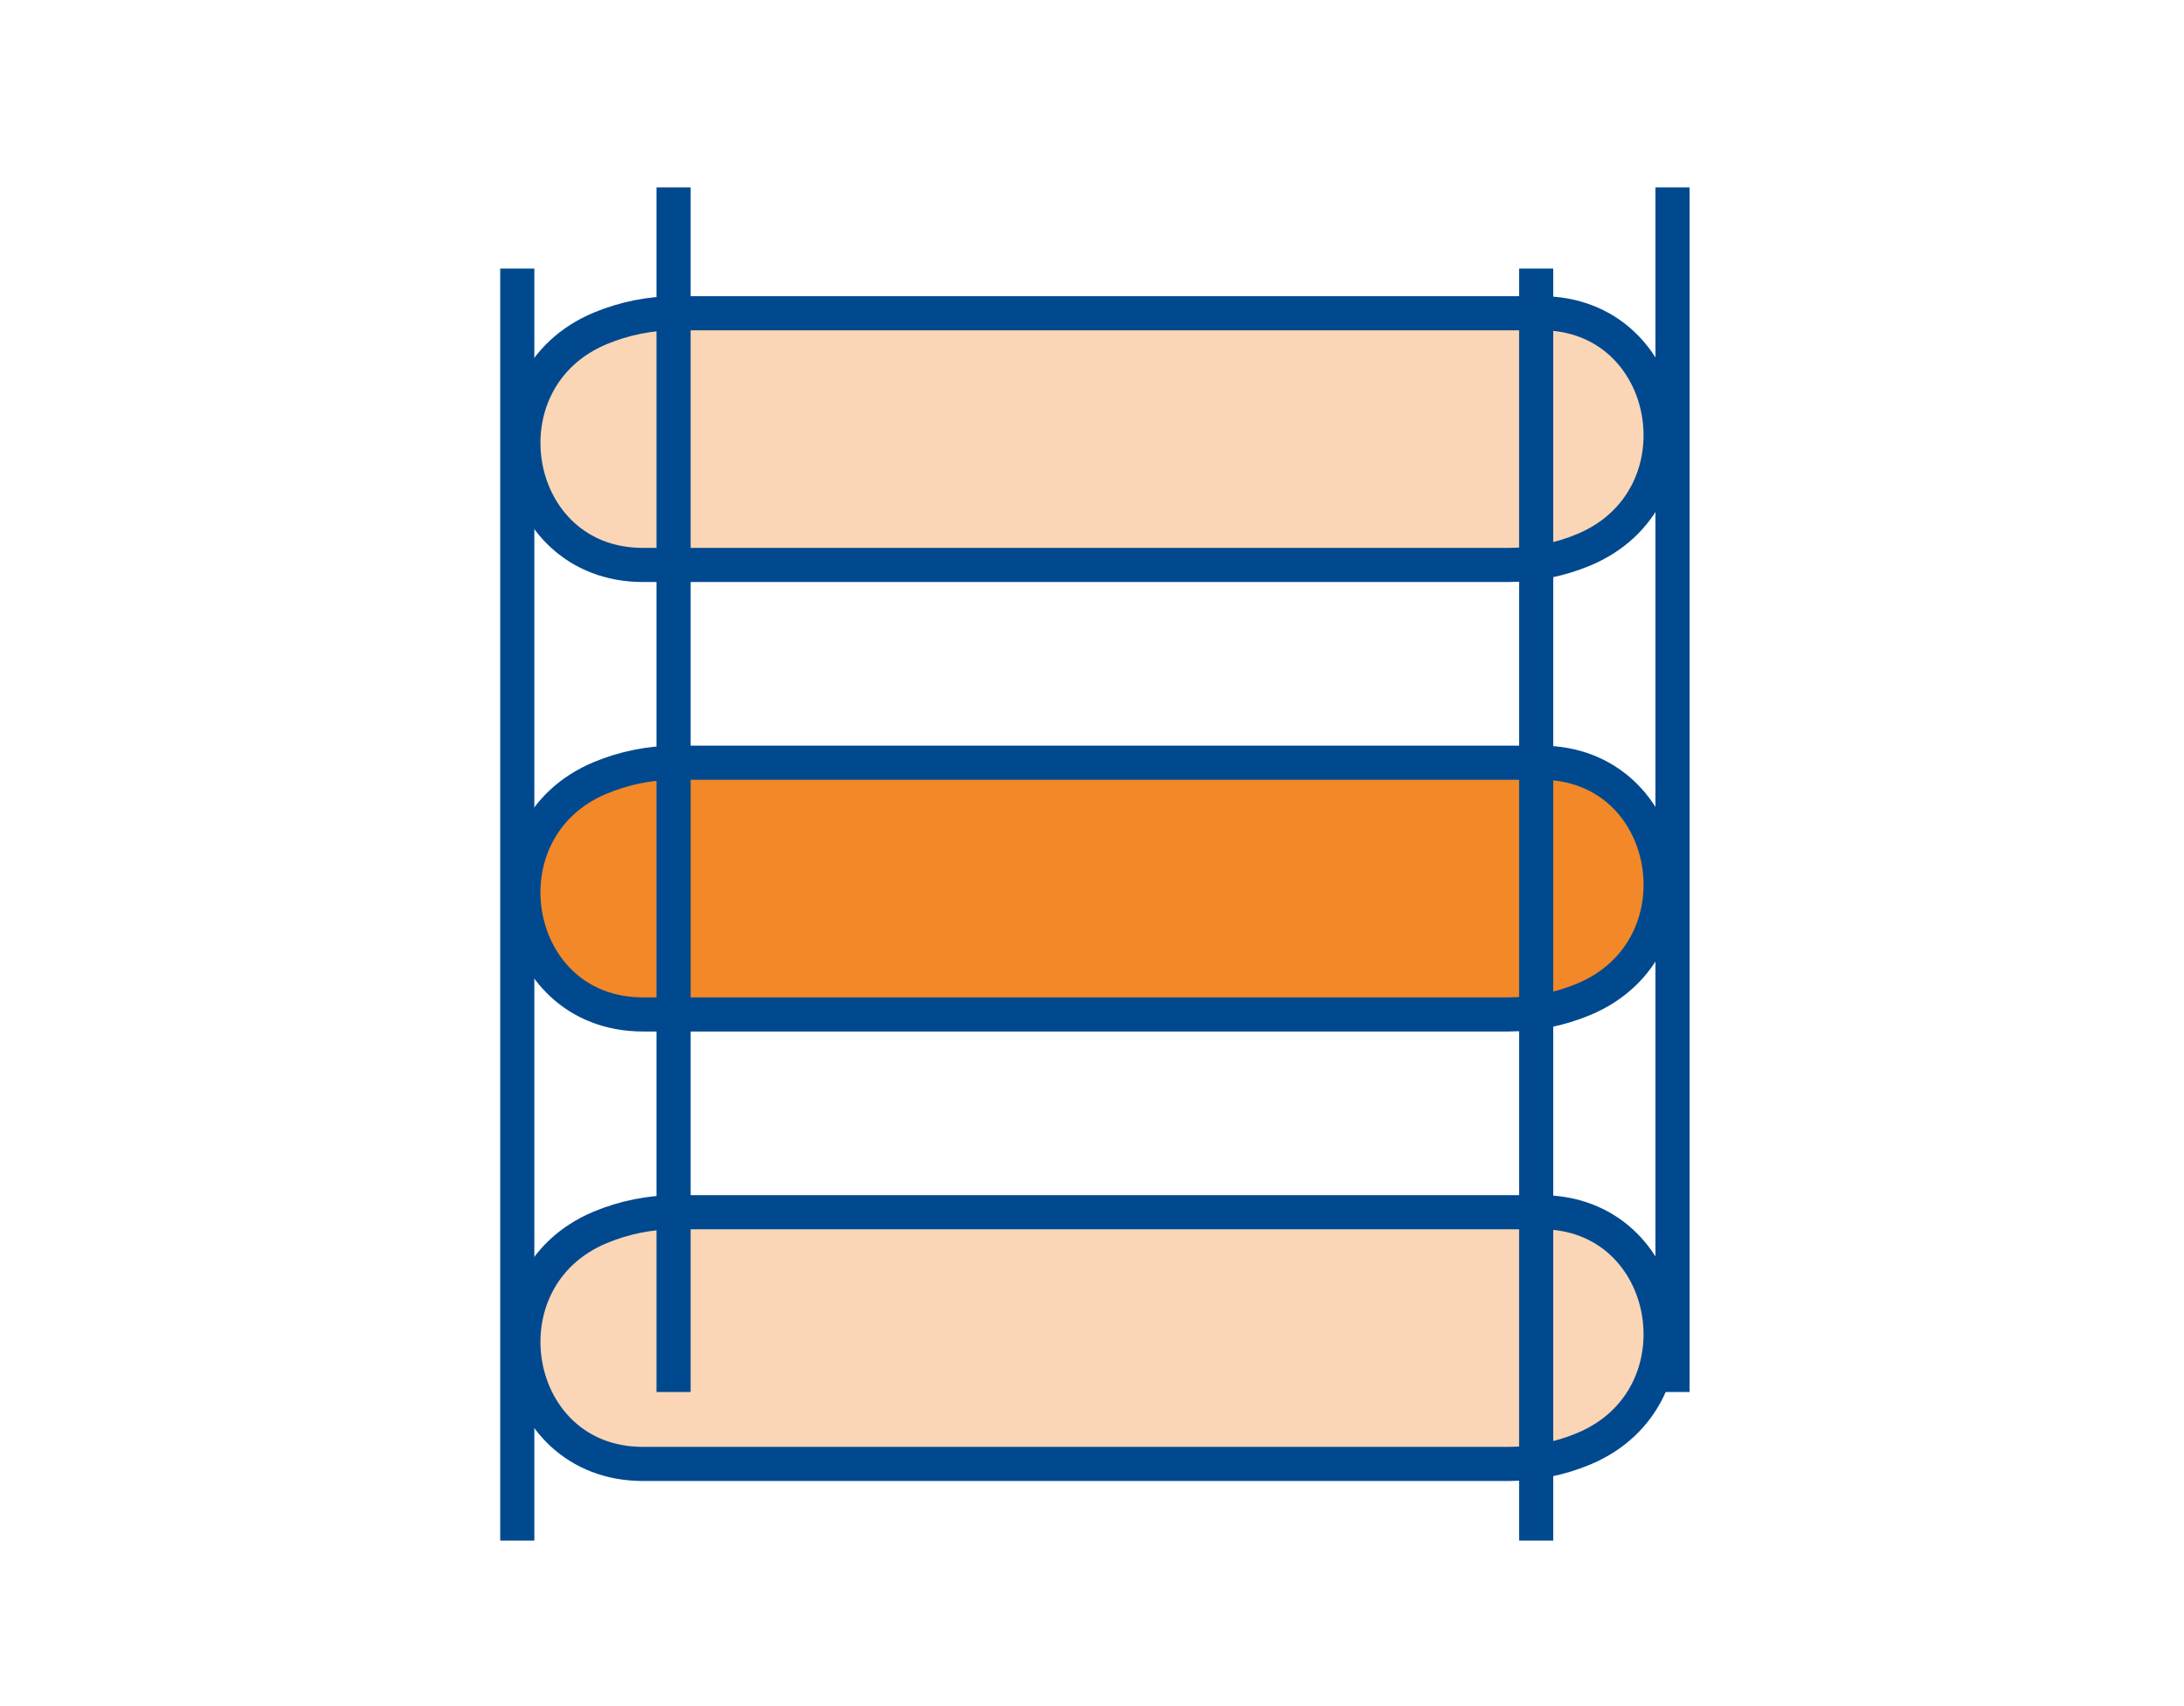
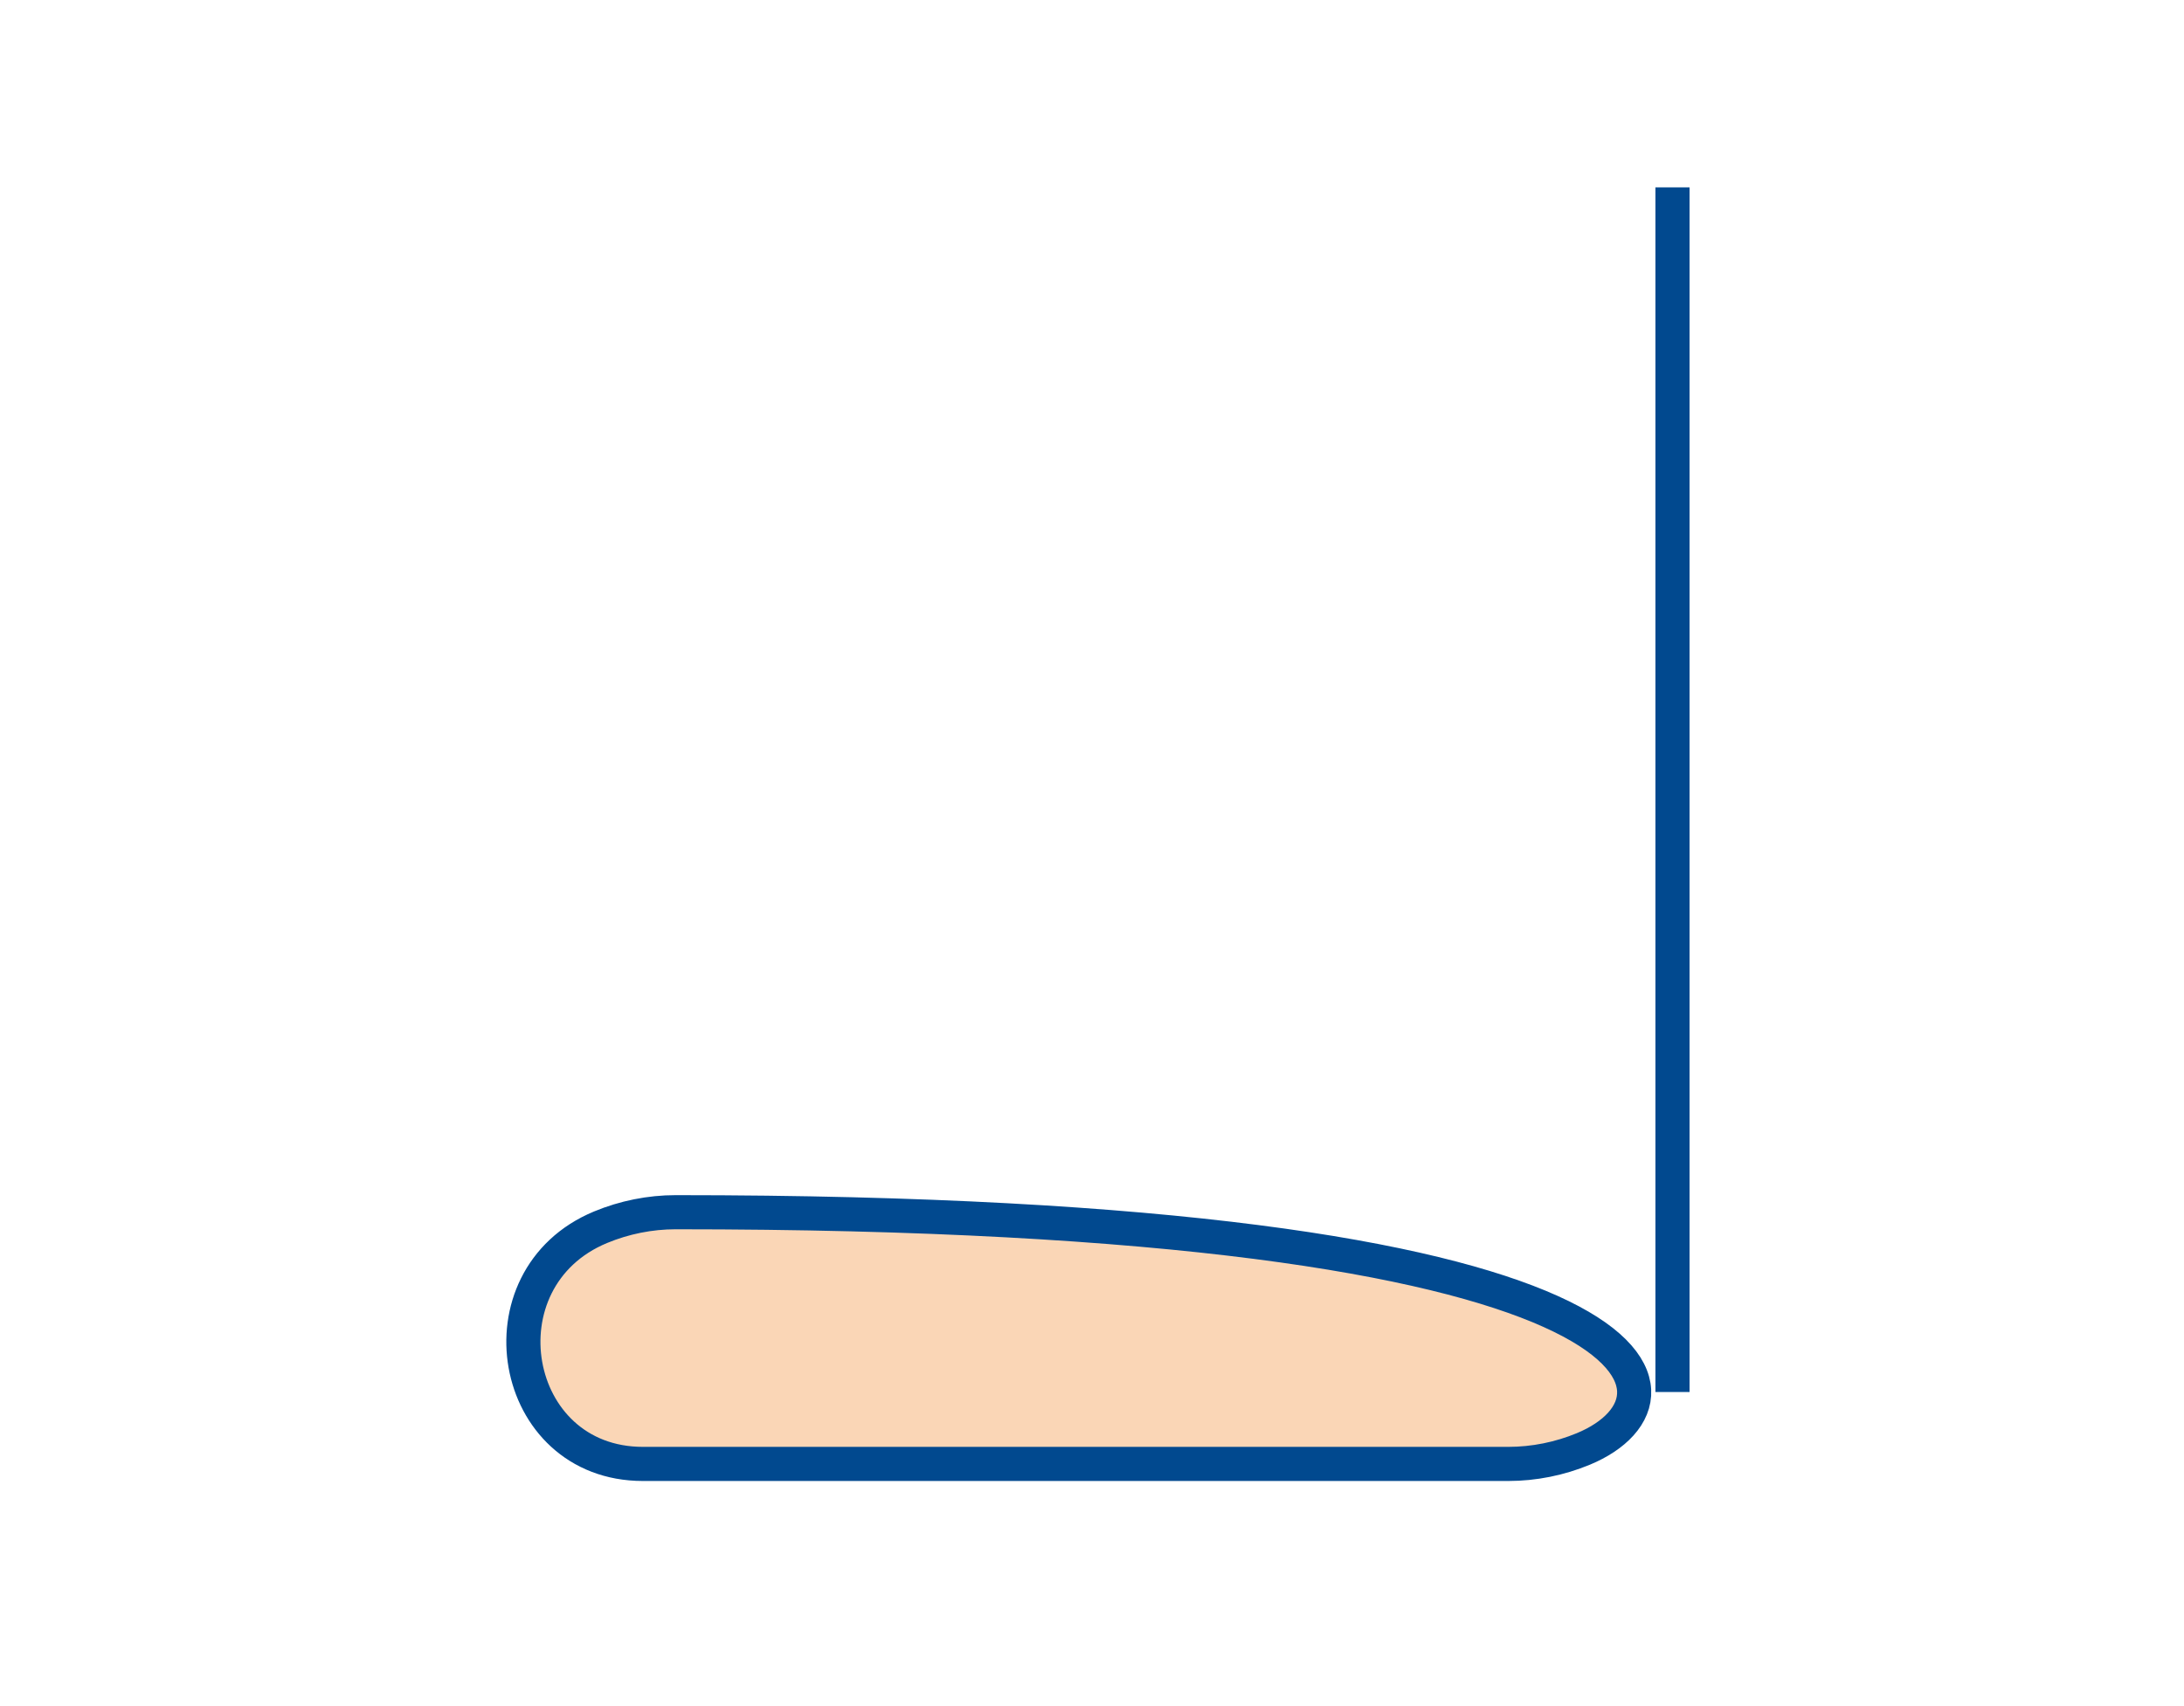
<svg xmlns="http://www.w3.org/2000/svg" width="256" height="200" viewBox="0 0 256 200" fill="none">
-   <path d="M176.798 66.226H75.363C59.706 66.226 55.933 44.478 70.396 38.479C73.177 37.326 76.191 36.718 79.202 36.718H180.637C196.294 36.718 200.067 58.467 185.604 64.465C182.823 65.618 179.809 66.226 176.798 66.226Z" fill="#FAD6B6" stroke="#01498F" stroke-width="4" />
-   <path d="M176.798 118.918H75.363C59.706 118.918 55.933 97.169 70.396 91.171C73.177 90.017 76.191 89.41 79.202 89.41H180.637C196.294 89.41 200.067 111.158 185.604 117.157C182.823 118.31 179.809 118.918 176.798 118.918Z" fill="#F28828" stroke="#01498F" stroke-width="4" />
-   <path d="M176.798 171.61H75.363C59.706 171.61 55.933 149.861 70.396 143.863C73.177 142.709 76.191 142.102 79.202 142.102H180.637C196.294 142.102 200.067 163.85 185.604 169.849C182.823 171.002 179.809 171.61 176.798 171.61Z" fill="#FAD6B6" stroke="#01498F" stroke-width="4" />
-   <path d="M78.953 21.965V163.179" stroke="#01498F" stroke-width="4" />
+   <path d="M176.798 171.61H75.363C59.706 171.61 55.933 149.861 70.396 143.863C73.177 142.709 76.191 142.102 79.202 142.102C196.294 142.102 200.067 163.85 185.604 169.849C182.823 171.002 179.809 171.61 176.798 171.61Z" fill="#FAD6B6" stroke="#01498F" stroke-width="4" />
  <path d="M196.043 21.965V163.179" stroke="#01498F" stroke-width="4" />
-   <path d="M180.065 31.483L180.065 180.595" stroke="#01498F" stroke-width="4" />
-   <path d="M60.633 31.483L60.633 180.595" stroke="#01498F" stroke-width="4" />
</svg>